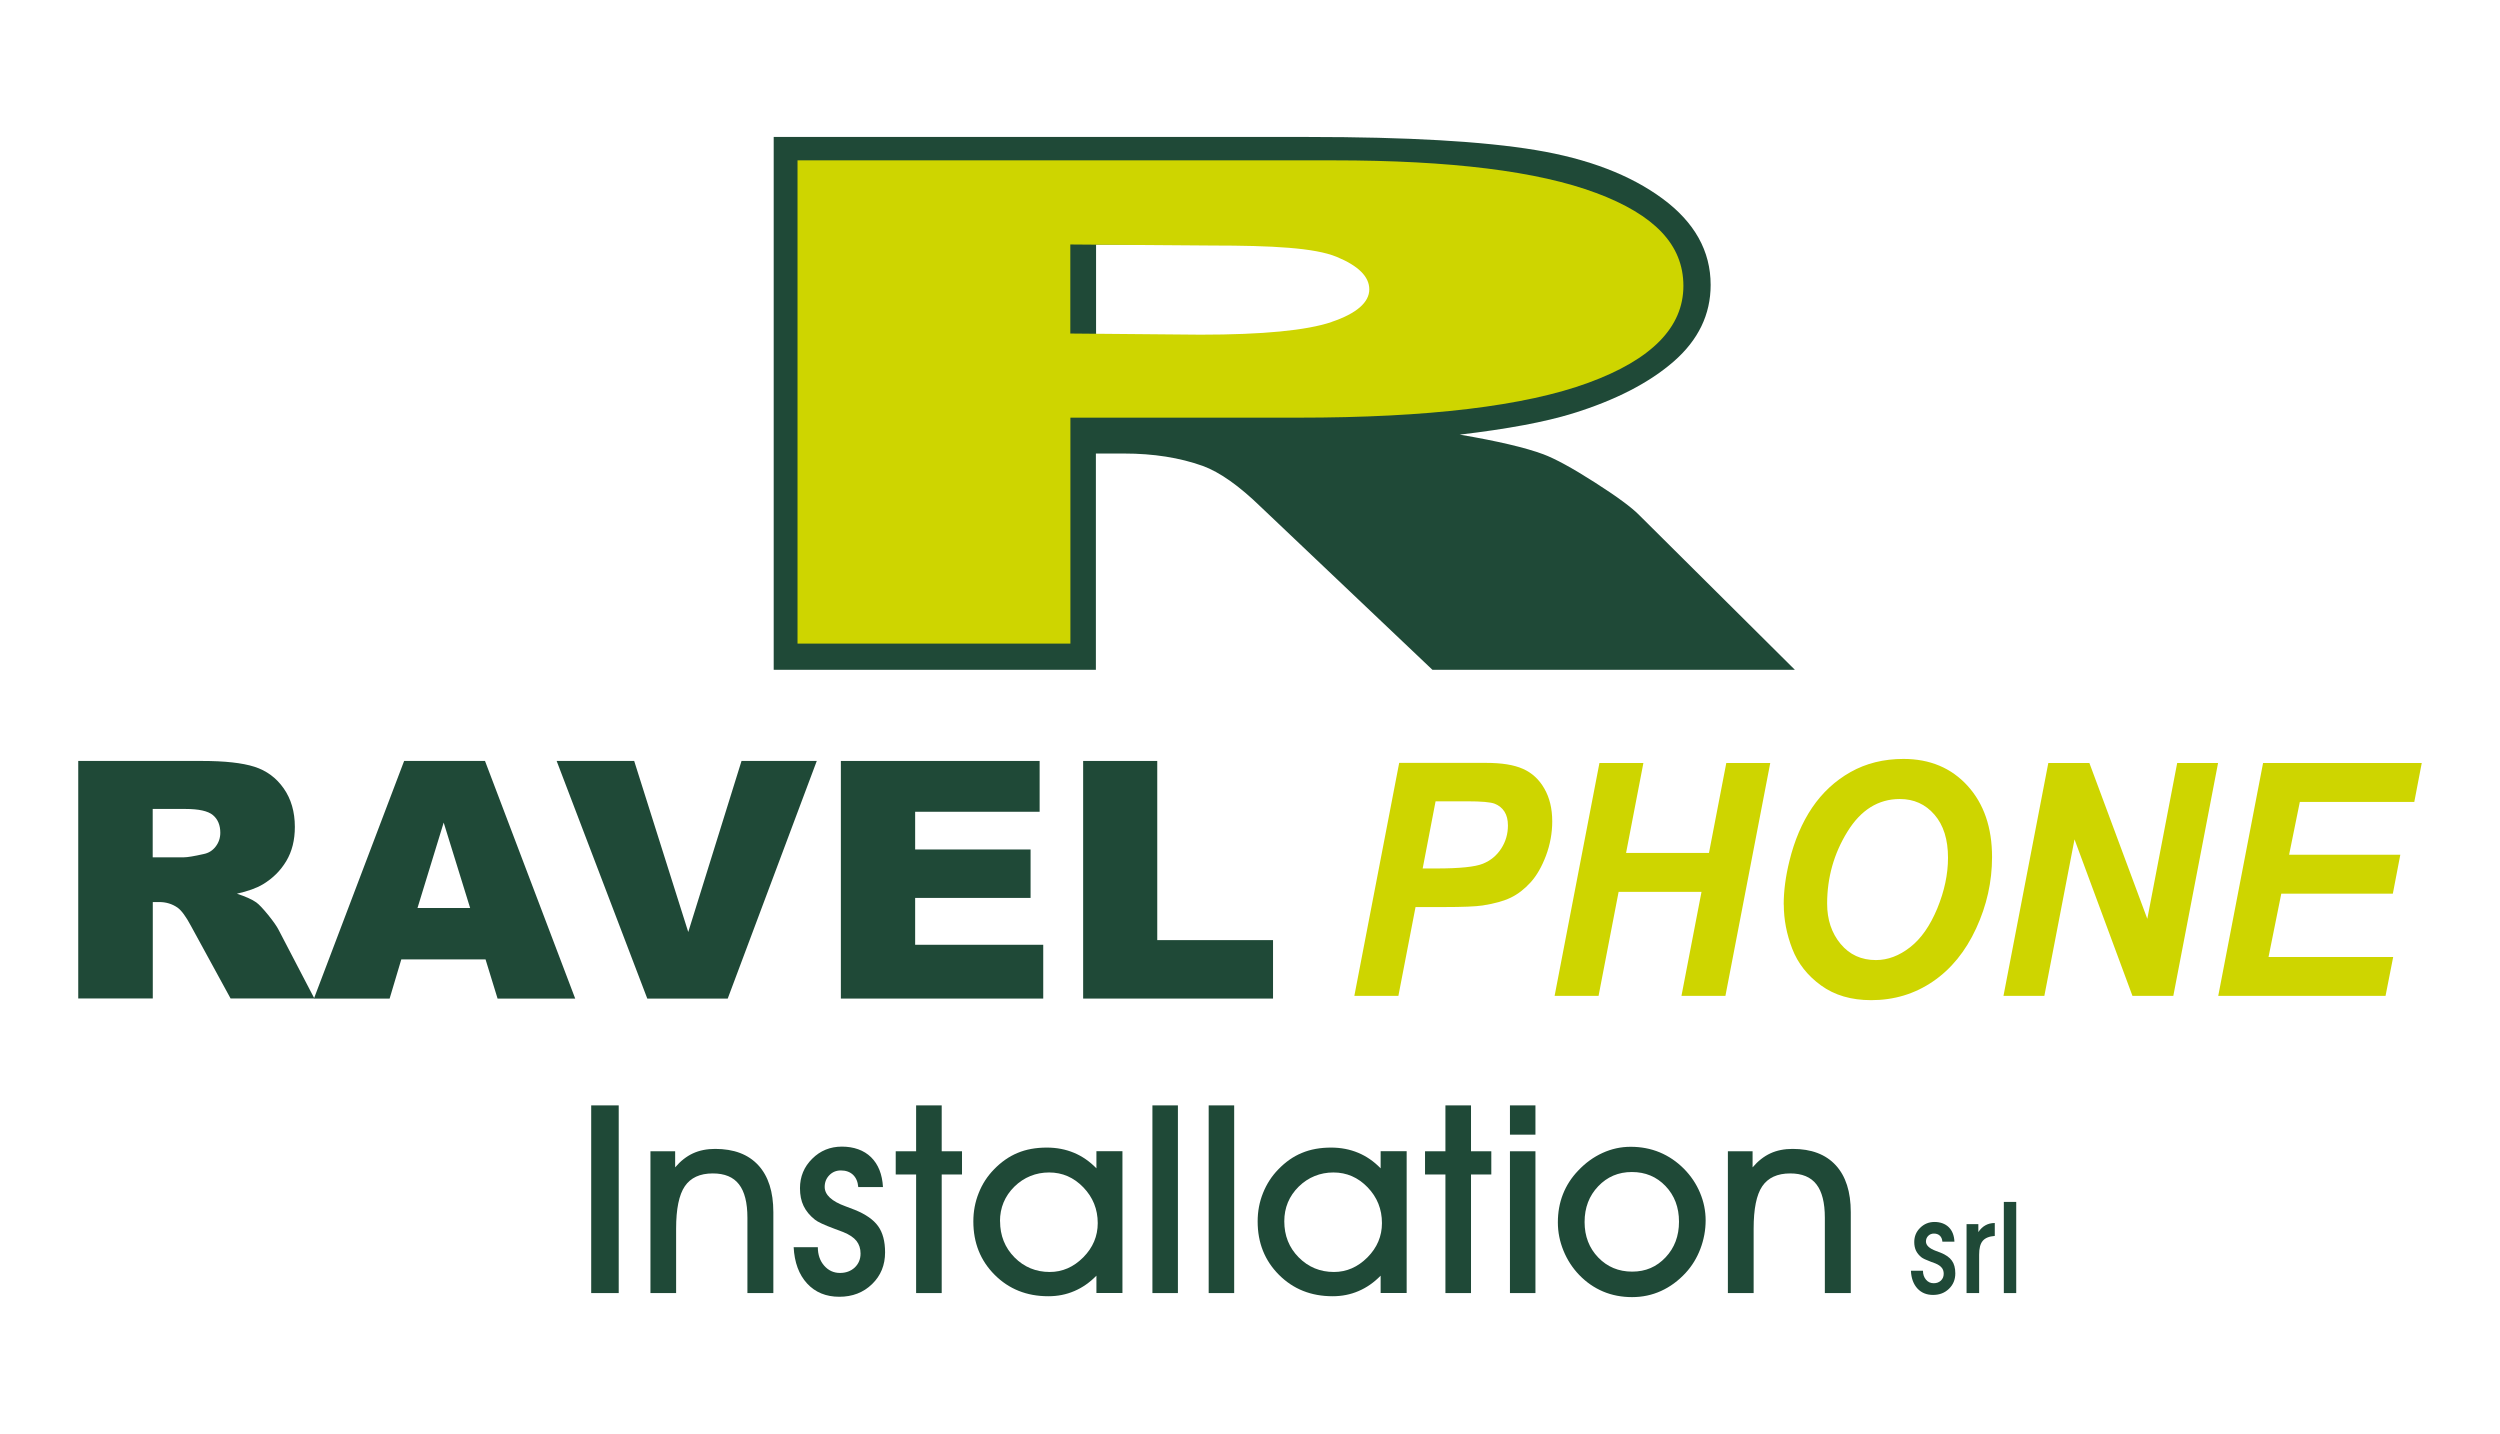
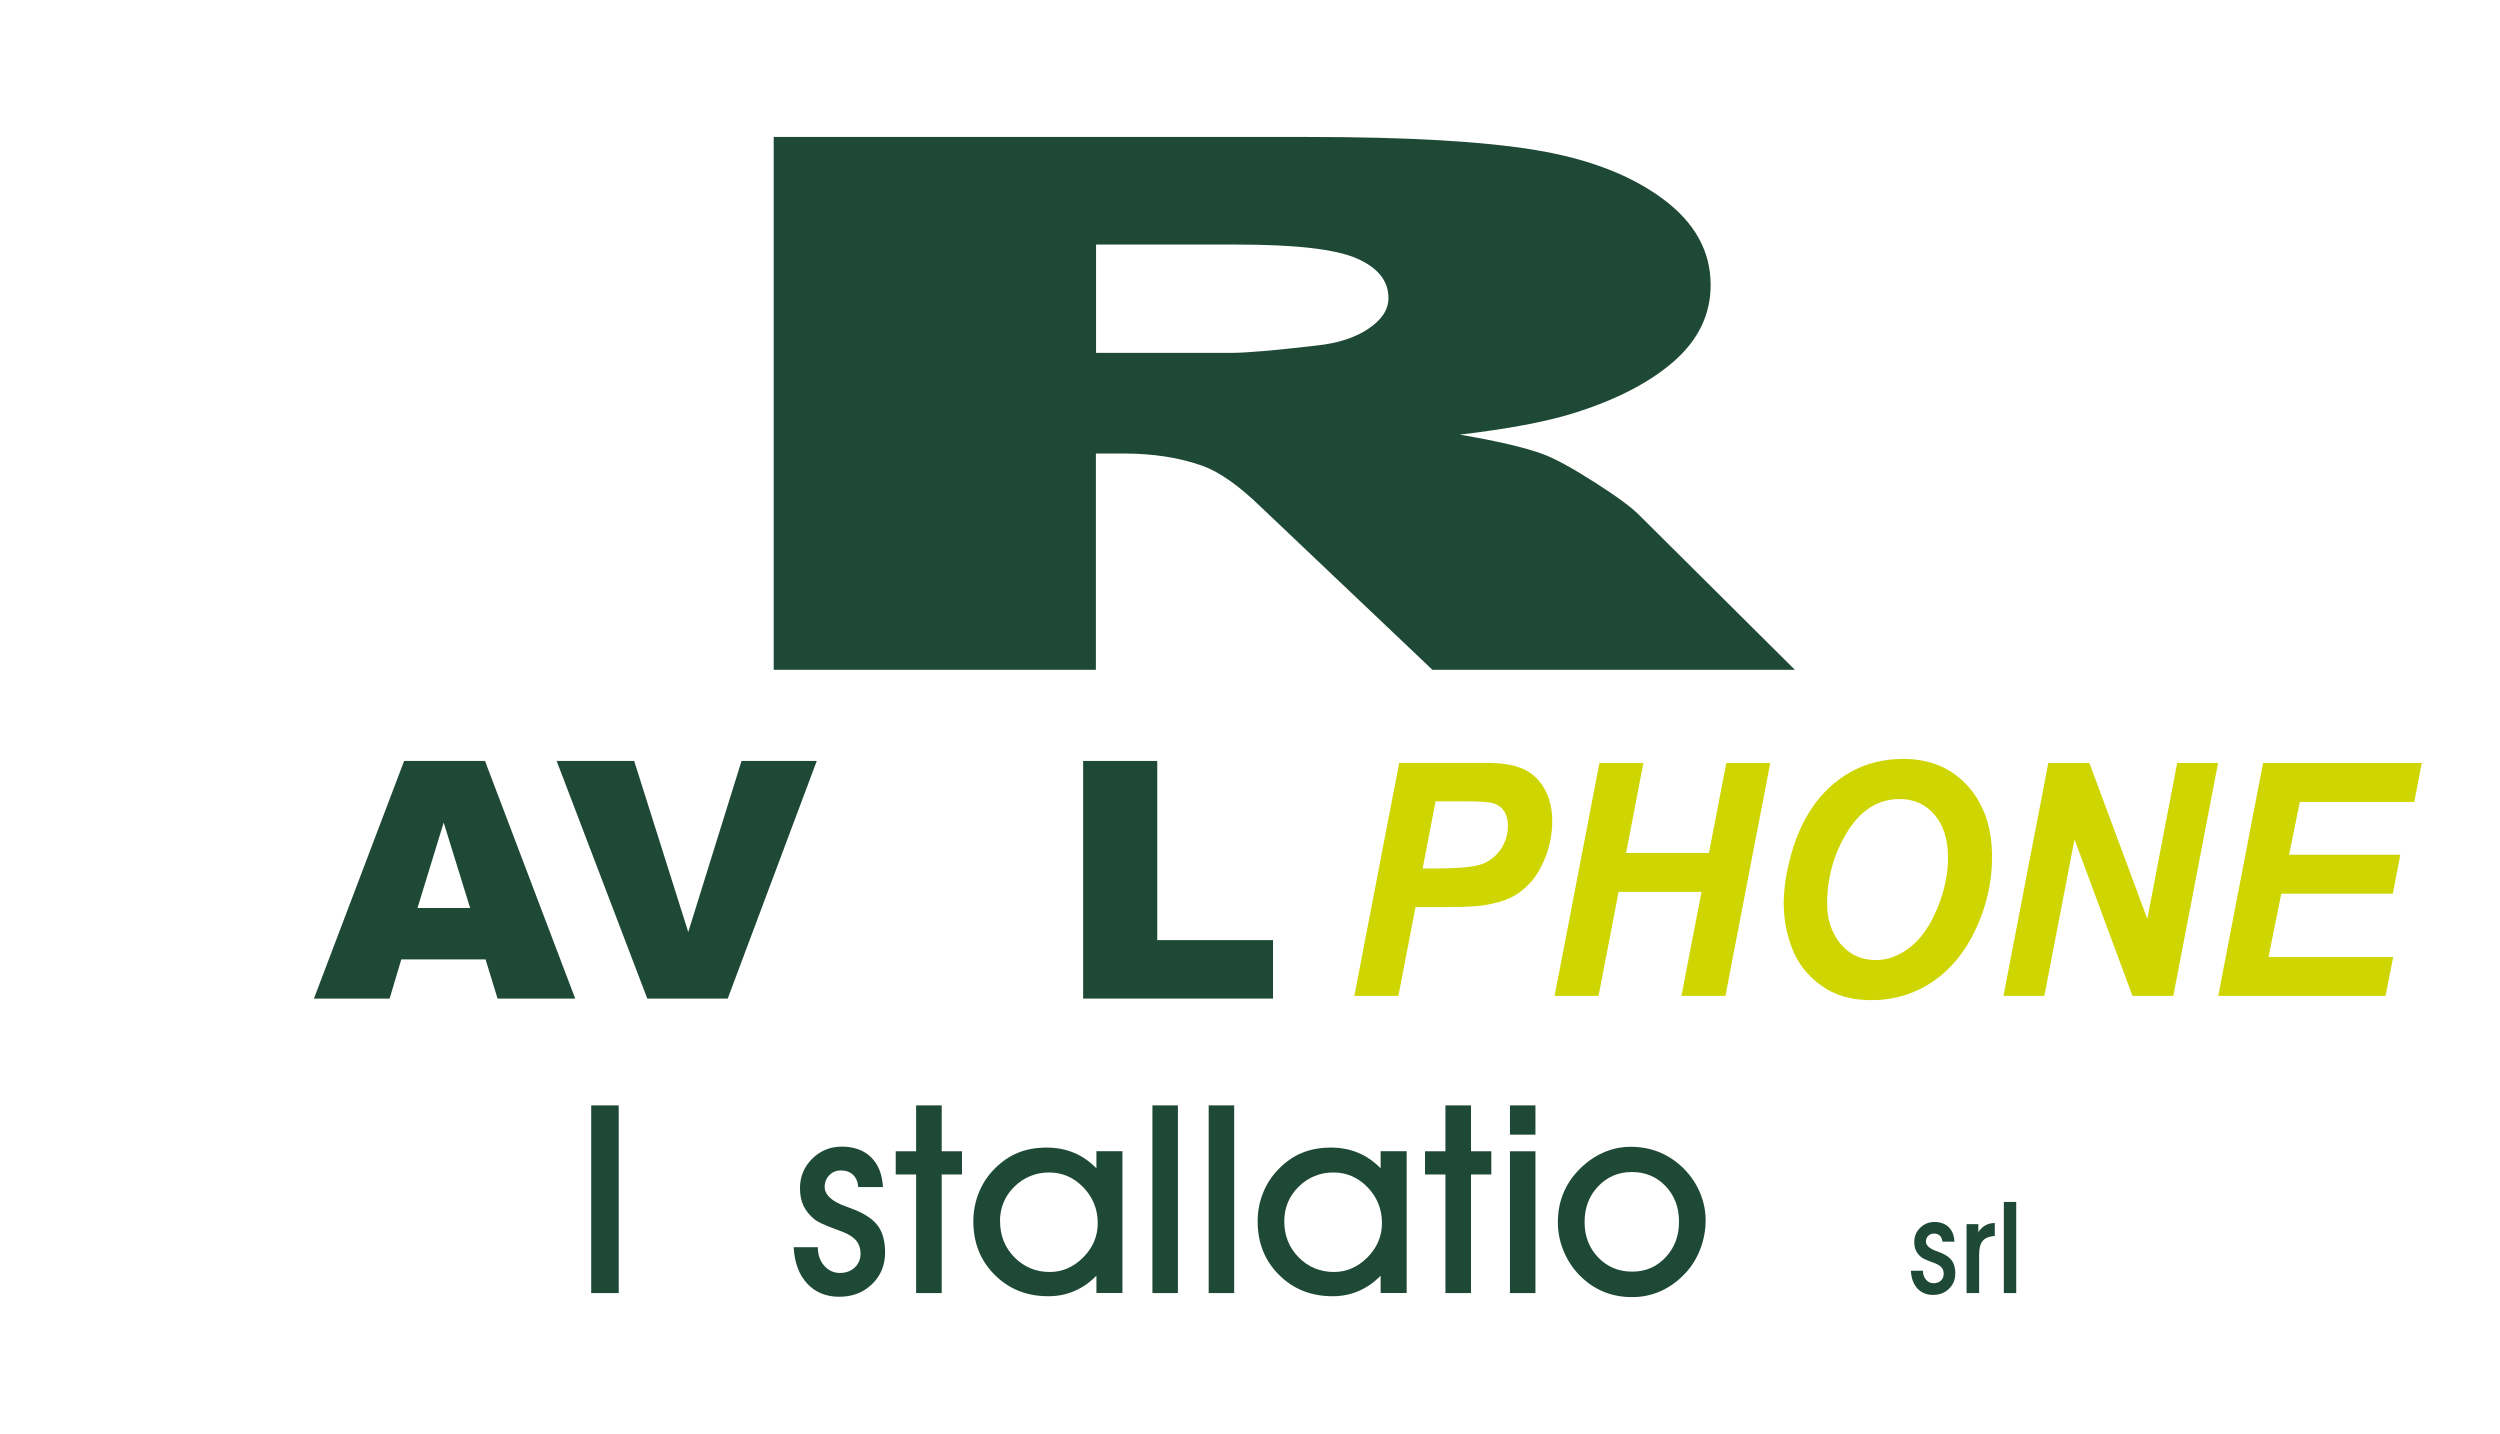
<svg xmlns="http://www.w3.org/2000/svg" id="Livello_1" version="1.1" viewBox="0 0 284.38 163.12">
  <defs>
    <style>
      .st0 {
        fill: #ced500;
      }

      .st1 {
        fill: #1f4937;
      }
    </style>
  </defs>
-   <path class="st1" d="M17.37,97.52h3.56c.38,0,1.13-.12,2.23-.37.56-.11,1.02-.39,1.37-.85.35-.45.53-.98.53-1.57,0-.87-.28-1.54-.84-2.01-.56-.47-1.61-.7-3.15-.7h-3.7v5.5ZM8.9,113.59v-27.03h14.06c2.61,0,4.6.22,5.98.66,1.38.44,2.49,1.26,3.33,2.46.84,1.2,1.27,2.66,1.27,4.38,0,1.5-.32,2.79-.97,3.88-.65,1.09-1.53,1.97-2.66,2.65-.72.43-1.71.79-2.96,1.07,1,.33,1.74.66,2.2.99.31.22.76.7,1.35,1.42.59.73.98,1.29,1.18,1.68l4.08,7.83h-9.53l-4.51-8.26c-.57-1.07-1.08-1.76-1.53-2.08-.61-.42-1.3-.63-2.07-.63h-.74v10.97h-8.47Z" />
  <path class="st1" d="M53.48,103.29l-3.01-9.72-2.98,9.72h5.99ZM55.23,109.13h-9.58l-1.33,4.46h-8.61l10.26-27.03h9.2l10.26,27.03h-8.83l-1.37-4.46Z" />
  <polygon class="st1" points="63.32 86.56 72.14 86.56 78.29 106.02 84.35 86.56 92.91 86.56 82.78 113.59 73.63 113.59 63.32 86.56" />
-   <polygon class="st1" points="95.65 86.56 118.26 86.56 118.26 92.34 104.1 92.34 104.1 96.63 117.23 96.63 117.23 102.14 104.1 102.14 104.1 107.47 118.67 107.47 118.67 113.59 95.65 113.59 95.65 86.56" />
  <polygon class="st1" points="123.21 86.56 131.64 86.56 131.64 106.94 144.81 106.94 144.81 113.59 123.21 113.59 123.21 86.56" />
  <path class="st0" d="M161.85,98.79h1.54c2.64,0,4.41-.18,5.29-.54.89-.36,1.58-.94,2.09-1.73.51-.79.76-1.67.76-2.62,0-.64-.13-1.16-.39-1.57-.26-.41-.63-.71-1.1-.9-.47-.19-1.52-.28-3.15-.28h-3.59l-1.47,7.65ZM159.06,113.28h-5l5.1-26.5h9.9c1.76,0,3.15.22,4.18.68,1.02.45,1.84,1.2,2.43,2.24.6,1.04.9,2.28.9,3.73,0,1.34-.24,2.64-.71,3.9-.48,1.27-1.06,2.28-1.75,3.04-.69.76-1.44,1.34-2.24,1.73-.8.39-1.87.69-3.22.9-.79.12-2.26.18-4.42.18h-3.21l-1.95,10.1Z" />
  <polygon class="st0" points="193.55 101.45 184.12 101.45 181.84 113.28 176.84 113.28 181.94 86.79 186.94 86.79 184.97 97.02 194.4 97.02 196.37 86.79 201.37 86.79 196.27 113.28 191.27 113.28 193.55 101.45" />
  <path class="st0" d="M207.84,102.79c0,1.82.51,3.35,1.53,4.58,1.02,1.23,2.36,1.84,4.02,1.84,1.35,0,2.65-.49,3.89-1.46,1.25-.97,2.27-2.44,3.09-4.41.81-1.97,1.22-3.89,1.22-5.76,0-2.09-.51-3.72-1.54-4.91-1.03-1.19-2.34-1.78-3.94-1.78-2.45,0-4.44,1.24-5.97,3.73-1.53,2.48-2.3,5.21-2.3,8.18M202.9,102.9c0-1.57.22-3.22.65-4.96.57-2.33,1.43-4.35,2.58-6.06,1.16-1.71,2.62-3.07,4.38-4.06,1.76-.99,3.76-1.49,6.01-1.49,3.01,0,5.44,1.02,7.3,3.06,1.85,2.04,2.78,4.74,2.78,8.1,0,2.8-.6,5.5-1.81,8.12-1.21,2.62-2.85,4.63-4.92,6.04-2.07,1.41-4.41,2.12-7.02,2.12-2.27,0-4.17-.56-5.71-1.68-1.54-1.12-2.63-2.51-3.27-4.17-.64-1.66-.96-3.33-.96-5.02" />
  <polygon class="st0" points="247.22 113.28 242.57 113.28 235.98 95.48 232.55 113.28 227.9 113.28 233 86.79 237.67 86.79 244.26 104.52 247.66 86.79 252.31 86.79 247.22 113.28" />
  <polygon class="st0" points="257.43 86.79 252.33 113.28 271.36 113.28 272.23 108.86 258.05 108.86 259.5 101.66 272.19 101.66 273.04 97.23 260.39 97.23 261.61 91.22 274.63 91.22 275.48 86.79 257.43 86.79" />
  <rect class="st1" x="67.25" y="125.74" width="3.13" height="21.35" />
  <g>
-     <path class="st1" d="M76.92,147.09h-2.93v-16.13h2.81v1.83c.61-.72,1.29-1.25,2.02-1.59.74-.34,1.58-.51,2.53-.51,2.13,0,3.77.62,4.91,1.86,1.14,1.24,1.71,3.02,1.71,5.34v9.2h-2.95v-8.57c0-1.71-.32-2.98-.96-3.8-.64-.83-1.63-1.24-2.98-1.24-1.46,0-2.52.49-3.18,1.46-.66.97-.99,2.58-.99,4.82v7.33Z" />
    <path class="st1" d="M90.28,141.87h2.75c0,.85.24,1.55.72,2.1.48.55,1.08.83,1.8.83.68,0,1.24-.21,1.68-.62.44-.42.66-.95.66-1.59,0-.57-.16-1.05-.47-1.44-.31-.39-.81-.72-1.5-1-.24-.1-.57-.22-1.01-.38-1.16-.43-1.89-.77-2.21-1.03-.58-.46-1.01-.98-1.29-1.56-.28-.58-.41-1.25-.41-2.02,0-1.31.46-2.43,1.39-3.35.92-.92,2.05-1.38,3.38-1.38s2.5.4,3.32,1.21c.82.81,1.27,1.94,1.35,3.39h-2.81c-.05-.6-.25-1.06-.59-1.39-.35-.33-.81-.5-1.39-.5-.52,0-.96.18-1.31.54-.35.36-.53.8-.53,1.33,0,.9.79,1.64,2.37,2.21.45.17.8.3,1.05.4,1.24.5,2.13,1.12,2.66,1.86.53.74.79,1.73.79,2.98,0,1.45-.49,2.65-1.48,3.61-.99.96-2.23,1.44-3.73,1.44s-2.73-.5-3.66-1.51c-.93-1.01-1.44-2.39-1.53-4.14" />
  </g>
  <polygon class="st1" points="104.21 125.74 104.21 130.96 101.89 130.96 101.89 133.6 104.21 133.6 104.21 147.09 107.12 147.09 107.12 133.6 109.43 133.6 109.43 130.96 107.12 130.96 107.12 125.74 104.21 125.74" />
  <path class="st1" d="M113.76,138.92c0,1.63.55,3,1.64,4.11,1.09,1.1,2.43,1.66,4.01,1.66,1.44,0,2.71-.56,3.81-1.66,1.1-1.11,1.65-2.41,1.65-3.9,0-1.58-.55-2.94-1.64-4.07-1.09-1.13-2.39-1.69-3.89-1.69s-2.86.54-3.95,1.61c-1.09,1.08-1.64,2.39-1.64,3.95M124.72,147.09v-1.98c-.75.77-1.59,1.36-2.51,1.75-.92.4-1.91.59-2.96.59-2.45,0-4.48-.81-6.1-2.43-1.62-1.62-2.43-3.64-2.43-6.08,0-1.14.2-2.21.61-3.23.4-1.02.98-1.91,1.73-2.68.82-.85,1.72-1.48,2.69-1.88.97-.41,2.08-.61,3.33-.61,1.12,0,2.14.2,3.08.59.94.39,1.79.98,2.56,1.77v-1.95h2.96v16.13h-2.96Z" />
  <rect class="st1" x="131.09" y="125.74" width="2.9" height="21.35" />
  <rect class="st1" x="137.49" y="125.74" width="2.9" height="21.35" />
  <path class="st1" d="M146.09,138.92c0,1.63.54,3,1.64,4.11,1.09,1.1,2.43,1.66,4.01,1.66,1.44,0,2.71-.56,3.81-1.66,1.1-1.11,1.65-2.41,1.65-3.9,0-1.58-.54-2.94-1.63-4.07-1.09-1.13-2.39-1.69-3.89-1.69s-2.86.54-3.95,1.61c-1.09,1.08-1.64,2.39-1.64,3.95M157.05,147.09v-1.98c-.75.77-1.59,1.36-2.51,1.75-.92.4-1.91.59-2.95.59-2.45,0-4.48-.81-6.1-2.43-1.62-1.62-2.43-3.64-2.43-6.08,0-1.14.2-2.21.61-3.23.41-1.02.98-1.91,1.73-2.68.82-.85,1.71-1.48,2.69-1.88.97-.41,2.08-.61,3.32-.61,1.12,0,2.14.2,3.08.59.94.39,1.79.98,2.56,1.77v-1.95h2.96v16.13h-2.96Z" />
  <polygon class="st1" points="164.42 125.74 164.42 130.96 162.1 130.96 162.1 133.6 164.42 133.6 164.42 147.09 167.33 147.09 167.33 133.6 169.64 133.6 169.64 130.96 167.33 130.96 167.33 125.74 164.42 125.74" />
  <path class="st1" d="M171.76,147.09h2.9v-16.13h-2.9v16.13ZM171.76,129.07h2.9v-3.33h-2.9v3.33Z" />
  <g>
    <path class="st1" d="M180.25,139.01c0,1.61.52,2.96,1.55,4.03,1.03,1.07,2.32,1.61,3.86,1.61s2.78-.54,3.8-1.62c1.02-1.08,1.53-2.43,1.53-4.06s-.51-2.98-1.53-4.05c-1.02-1.07-2.3-1.6-3.83-1.6s-2.8.54-3.83,1.62c-1.03,1.08-1.55,2.43-1.55,4.06M177.21,139.04c0-1.14.19-2.21.58-3.2.39-.99.97-1.89,1.73-2.68.82-.87,1.74-1.54,2.77-2.01,1.03-.47,2.09-.7,3.2-.7,1.19,0,2.28.21,3.3.63,1.01.42,1.93,1.04,2.75,1.86.8.81,1.42,1.73,1.84,2.74.43,1.02.64,2.07.64,3.15s-.2,2.18-.6,3.23c-.4,1.05-.96,1.96-1.68,2.74-.83.9-1.76,1.58-2.79,2.05-1.03.47-2.13.7-3.3.7s-2.29-.21-3.3-.64c-1.01-.43-1.91-1.05-2.71-1.88-.76-.79-1.36-1.71-1.79-2.76-.43-1.05-.64-2.12-.64-3.22" />
-     <path class="st1" d="M199.48,147.09h-2.93v-16.13h2.81v1.83c.61-.72,1.29-1.25,2.02-1.59.73-.34,1.58-.51,2.53-.51,2.13,0,3.77.62,4.91,1.86,1.14,1.24,1.71,3.02,1.71,5.34v9.2h-2.95v-8.57c0-1.71-.32-2.98-.96-3.8-.64-.83-1.64-1.24-2.98-1.24-1.46,0-2.52.49-3.18,1.46-.66.97-.98,2.58-.98,4.82v7.33Z" />
    <path class="st1" d="M217.4,144.55h1.34c0,.41.12.75.35,1.02.23.27.52.4.87.4s.6-.1.82-.3c.21-.2.32-.46.32-.77,0-.28-.07-.51-.23-.7-.15-.19-.39-.35-.73-.49-.11-.05-.28-.11-.49-.18-.56-.21-.92-.38-1.07-.5-.28-.22-.49-.48-.63-.76-.13-.28-.2-.61-.2-.98,0-.64.22-1.18.67-1.62.45-.45,1-.67,1.64-.67s1.21.2,1.61.59c.4.39.62.94.65,1.65h-1.37c-.02-.29-.12-.52-.29-.68-.17-.16-.39-.24-.68-.24-.25,0-.47.09-.64.26-.17.17-.26.39-.26.64,0,.44.39.8,1.15,1.08.22.08.39.14.51.19.6.24,1.03.54,1.29.91.26.36.39.84.39,1.45,0,.7-.24,1.29-.72,1.75-.48.47-1.08.7-1.81.7s-1.33-.24-1.78-.73c-.45-.49-.7-1.16-.74-2.01" />
    <path class="st1" d="M225.12,147.09h-1.42v-7.84h1.34v.9c.24-.35.51-.61.81-.77.3-.17.66-.26,1.06-.26v1.47c-.64.05-1.09.23-1.37.56-.28.33-.41.85-.41,1.57v4.36Z" />
  </g>
  <rect class="st1" x="227.94" y="136.72" width="1.41" height="10.37" />
  <g>
    <path class="st1" d="M124.66,40.14h15.39c1.66,0,4.89-.27,9.67-.83,2.42-.25,4.39-.88,5.92-1.9,1.53-1.02,2.3-2.19,2.3-3.51,0-1.96-1.21-3.46-3.62-4.51-2.42-1.05-6.95-1.57-13.61-1.57h-16.03v12.32ZM88.01,76.19V15.58h60.82c11.28,0,19.9.5,25.86,1.49,5.96.99,10.77,2.83,14.42,5.52,3.65,2.69,5.48,5.96,5.48,9.82,0,3.36-1.4,6.26-4.19,8.7-2.8,2.44-6.64,4.42-11.53,5.93-3.12.96-7.39,1.76-12.82,2.4,4.35.74,7.51,1.49,9.5,2.23,1.34.5,3.29,1.56,5.84,3.19,2.55,1.63,4.25,2.88,5.11,3.77l17.67,17.56h-41.23l-19.51-18.52c-2.47-2.4-4.67-3.96-6.61-4.67-2.63-.94-5.61-1.41-8.94-1.41h-3.22v24.6h-36.65Z" />
-     <path class="st0" d="M151.47,36.63c-2.86.96-7.83,1.44-14.91,1.44l-14.81-.13v-10.13l16.12.12c6.86,0,11.68.26,14.16,1.28,2.48,1.02,3.73,2.25,3.73,3.71s-1.43,2.74-4.29,3.7M181.56,21.95c-6.62-2.48-16.56-3.71-29.85-3.71h-60.99v54.97h31.04v-25.7h25.91c14.8,0,25.8-1.32,33.01-3.97,7.21-2.64,10.81-6.32,10.81-11.02s-3.31-8.09-9.92-10.57" />
  </g>
</svg>